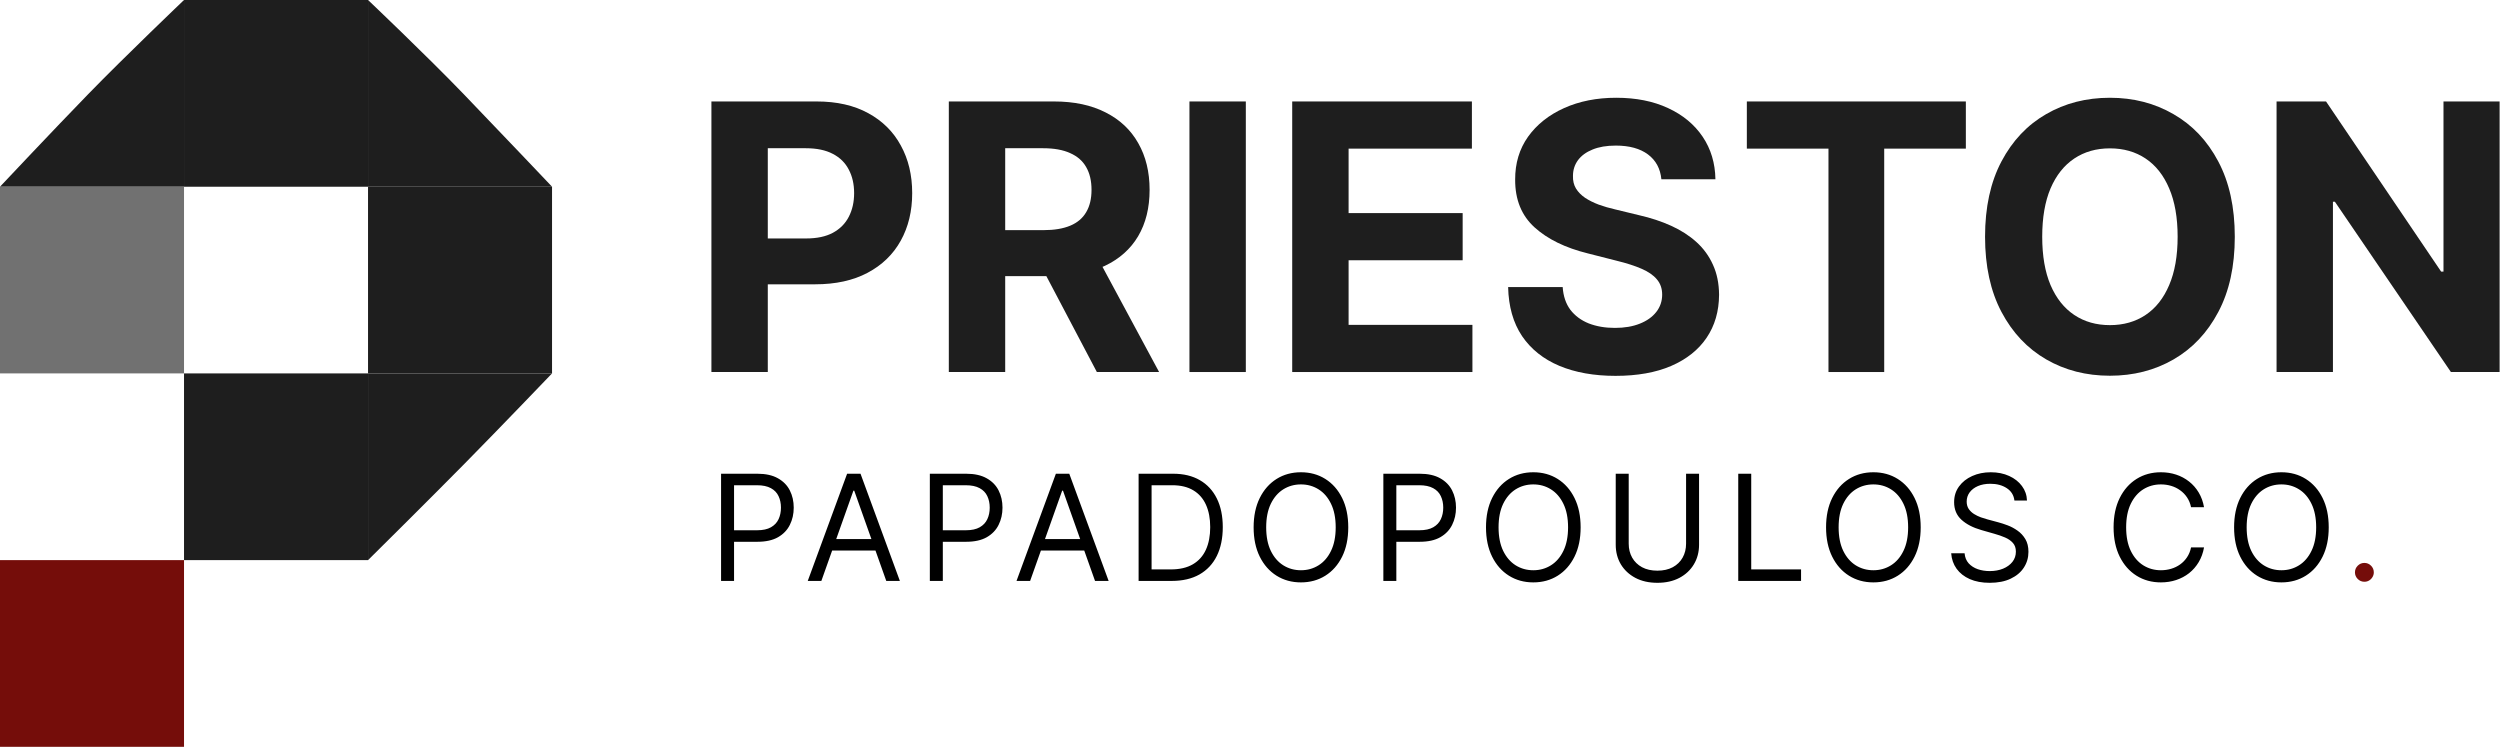
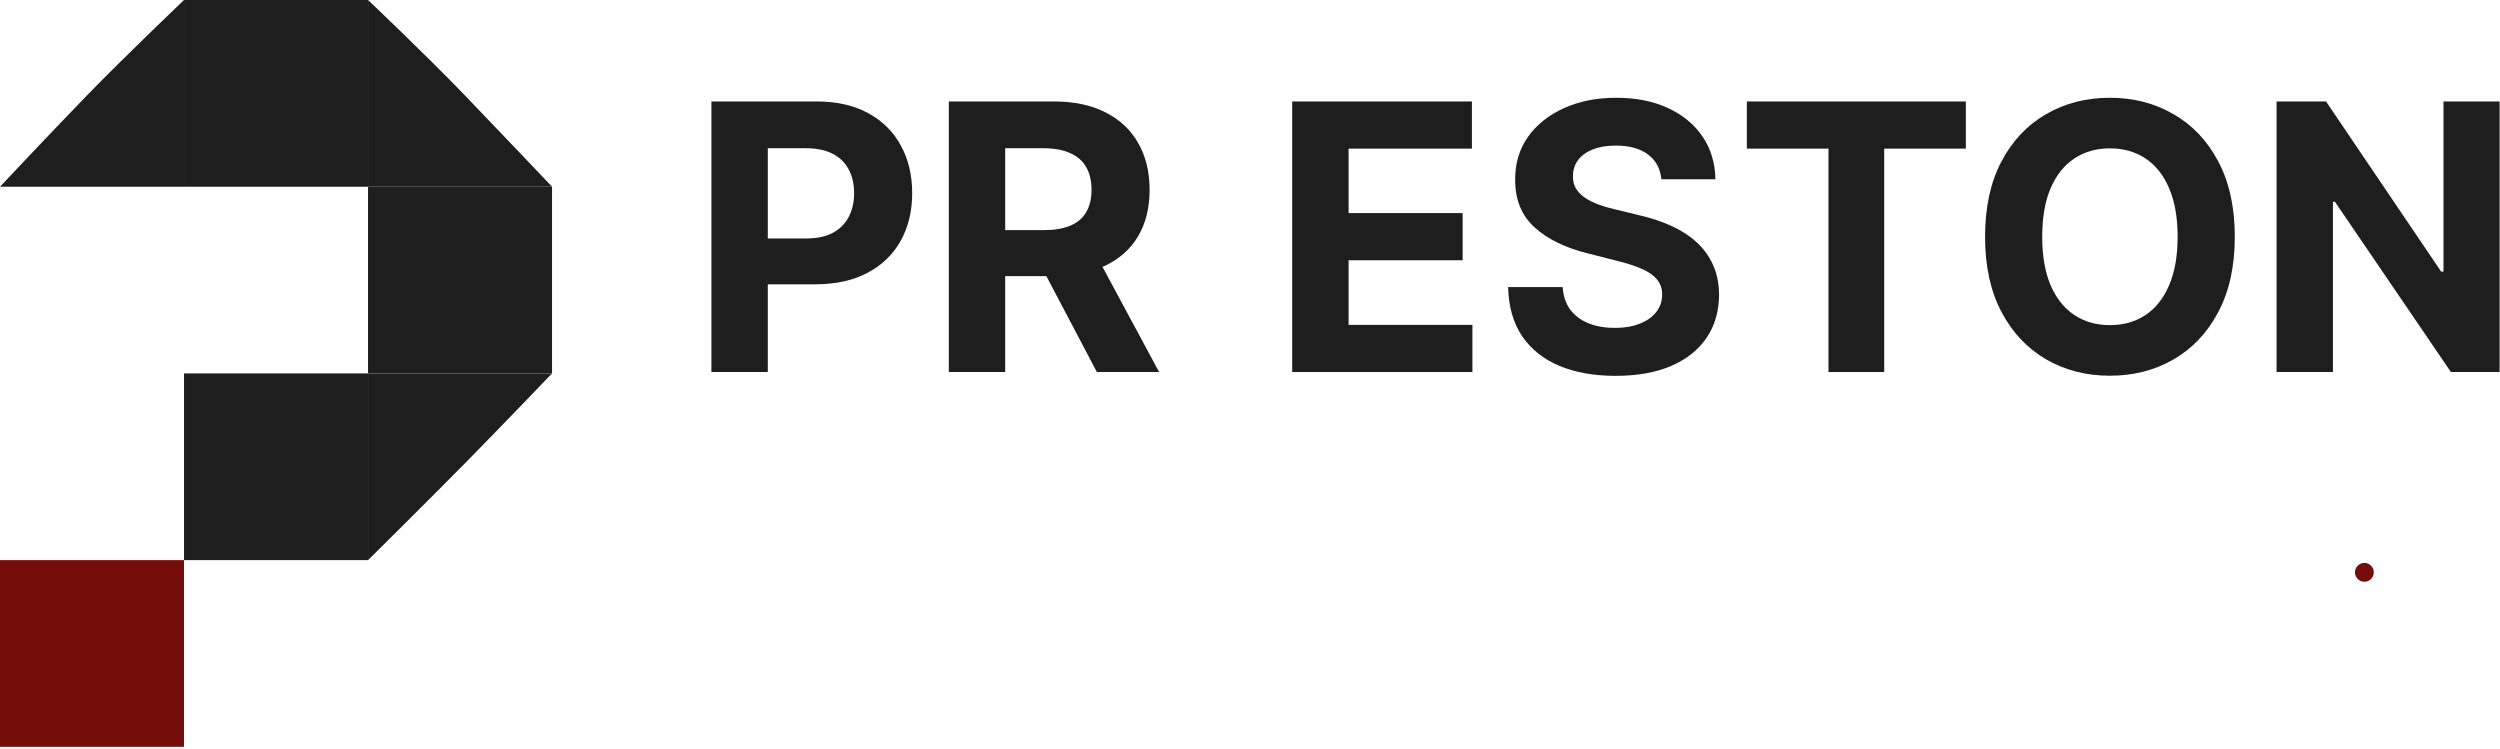
<svg xmlns="http://www.w3.org/2000/svg" width="865" height="259" viewBox="0 0 865 259" fill="none">
  <path d="M246.149 128.722V35.106H282.552C289.55 35.106 295.512 36.462 300.437 39.174C305.363 41.856 309.117 45.589 311.7 50.373C314.314 55.127 315.62 60.613 315.62 66.829C315.62 73.046 314.298 78.531 311.655 83.285C309.012 88.039 305.183 91.742 300.167 94.393C295.181 97.044 289.144 98.37 282.056 98.37H258.854V82.508H278.902C282.657 82.508 285.75 81.853 288.183 80.543C290.646 79.202 292.478 77.358 293.68 75.012C294.911 72.635 295.527 69.907 295.527 66.829C295.527 63.721 294.911 61.009 293.68 58.693C292.478 56.346 290.646 54.533 288.183 53.253C285.72 51.943 282.597 51.288 278.812 51.288H265.657V128.722H246.149Z" fill="#1E1E1E" />
  <path d="M328.291 128.722V35.106H364.693C371.661 35.106 377.608 36.371 382.534 38.9C387.49 41.399 391.259 44.949 393.842 49.551C396.455 54.122 397.762 59.5 397.762 65.687C397.762 71.903 396.44 77.251 393.797 81.731C391.154 86.18 387.325 89.593 382.309 91.97C377.323 94.347 371.286 95.536 364.198 95.536H339.824V79.628H361.044C364.768 79.628 367.862 79.11 370.325 78.074C372.788 77.038 374.62 75.484 375.821 73.412C377.053 71.34 377.668 68.764 377.668 65.687C377.668 62.578 377.053 59.958 375.821 57.824C374.62 55.691 372.773 54.076 370.28 52.979C367.817 51.851 364.708 51.288 360.954 51.288H347.799V128.722H328.291ZM378.119 86.119L401.051 128.722H379.516L357.079 86.119H378.119Z" fill="#1E1E1E" />
-   <path d="M431.055 35.106V128.722H411.548V35.106H431.055Z" fill="#1E1E1E" />
  <path d="M447.105 128.722V35.106H509.277V51.425H466.613V73.732H506.079V90.05H466.613V112.403H509.458V128.722H447.105Z" fill="#1E1E1E" />
  <path d="M574.84 62.03C574.479 58.342 572.933 55.478 570.2 53.436C567.466 51.394 563.757 50.373 559.072 50.373C555.888 50.373 553.2 50.831 551.007 51.745C548.815 52.629 547.133 53.863 545.961 55.447C544.82 57.032 544.249 58.83 544.249 60.841C544.189 62.517 544.535 63.98 545.286 65.23C546.066 66.479 547.133 67.561 548.484 68.475C549.836 69.359 551.398 70.136 553.17 70.806C554.942 71.446 556.834 71.995 558.846 72.452L567.136 74.463C571.161 75.377 574.855 76.596 578.219 78.12C581.583 79.644 584.496 81.518 586.959 83.742C589.422 85.967 591.329 88.588 592.681 91.605C594.062 94.622 594.768 98.08 594.798 101.981C594.768 107.71 593.326 112.677 590.473 116.883C587.65 121.058 583.565 124.303 578.219 126.619C572.903 128.905 566.49 130.048 558.982 130.048C551.533 130.048 545.045 128.89 539.519 126.574C534.022 124.257 529.728 120.829 526.634 116.289C523.57 111.717 521.964 106.065 521.813 99.33H540.69C540.9 102.469 541.787 105.089 543.348 107.192C544.94 109.264 547.058 110.834 549.701 111.9C552.374 112.936 555.392 113.454 558.756 113.454C562.06 113.454 564.928 112.967 567.361 111.992C569.824 111.017 571.731 109.66 573.083 107.923C574.434 106.186 575.11 104.19 575.11 101.935C575.11 99.833 574.494 98.065 573.263 96.633C572.062 95.201 570.29 93.982 567.947 92.976C565.634 91.97 562.796 91.056 559.432 90.233L549.385 87.674C541.606 85.754 535.464 82.752 530.959 78.668C526.454 74.585 524.216 69.084 524.246 62.167C524.216 56.499 525.703 51.547 528.706 47.311C531.74 43.075 535.9 39.769 541.186 37.392C546.472 35.015 552.479 33.826 559.207 33.826C566.055 33.826 572.032 35.015 577.138 37.392C582.274 39.769 586.268 43.075 589.122 47.311C591.975 51.547 593.447 56.453 593.537 62.03H574.84Z" fill="#1E1E1E" />
  <path d="M604.406 51.425V35.106H680.184V51.425H651.936V128.722H632.653V51.425H604.406Z" fill="#1E1E1E" />
  <path d="M773.239 81.914C773.239 92.123 771.332 100.808 767.517 107.969C763.733 115.131 758.567 120.601 752.019 124.379C745.502 128.128 738.173 130.002 730.034 130.002C721.834 130.002 714.476 128.112 707.958 124.334C701.441 120.555 696.29 115.085 692.505 107.923C688.721 100.762 686.829 92.092 686.829 81.914C686.829 71.705 688.721 63.02 692.505 55.859C696.29 48.697 701.441 43.242 707.958 39.494C714.476 35.715 721.834 33.826 730.034 33.826C738.173 33.826 745.502 35.715 752.019 39.494C758.567 43.242 763.733 48.697 767.517 55.859C771.332 63.02 773.239 71.705 773.239 81.914ZM753.461 81.914C753.461 75.301 752.485 69.724 750.533 65.184C748.61 60.643 745.892 57.2 742.378 54.853C738.864 52.507 734.749 51.333 730.034 51.333C725.318 51.333 721.204 52.507 717.69 54.853C714.176 57.2 711.442 60.643 709.49 65.184C707.568 69.724 706.607 75.301 706.607 81.914C706.607 88.527 707.568 94.103 709.49 98.644C711.442 103.185 714.176 106.628 717.69 108.975C721.204 111.321 725.318 112.495 730.034 112.495C734.749 112.495 738.864 111.321 742.378 108.975C745.892 106.628 748.61 103.185 750.533 98.644C752.485 94.103 753.461 88.527 753.461 81.914Z" fill="#1E1E1E" />
  <path d="M864.864 35.106V128.722H848.015L807.873 69.801H807.197V128.722H787.69V35.106H804.81L844.636 93.982H845.447V35.106H864.864Z" fill="#1E1E1E" />
  <path d="M0.002 193.8H63.671V258.399H0.002V193.8Z" fill="#750D0A" />
  <path d="M63.671 129.2H127.34V193.8H63.671V129.2Z" fill="#1E1E1E" />
  <path d="M127.34 129.2H191.006C191.006 129.2 173.263 147.73 160.677 160.5C148.09 173.27 127.34 193.8 127.34 193.8V129.2Z" fill="#1E1E1E" />
  <path d="M127.337 64.599H191.006V129.2H127.34L127.337 64.599Z" fill="#1E1E1E" />
  <path d="M127.337 0C127.337 0 147.518 19.15 160.458 32.592C172.767 45.38 191.006 64.599 191.006 64.599H127.337V0Z" fill="#1E1E1E" />
  <path d="M63.671 0H127.337V64.599L63.671 64.6V0Z" fill="#1E1E1E" />
  <path d="M30.5 32.592C43.276 19.451 63.671 0 63.671 0V64.6H0C0 64.6 18.369 45.069 30.5 32.592Z" fill="#1E1E1E" />
-   <path d="M0 64.6H63.671V129.2L0 129.199V64.6Z" fill="#717171" />
-   <path d="M249.491 201V163.909H262.024C264.934 163.909 267.313 164.434 269.16 165.485C271.019 166.523 272.396 167.93 273.289 169.705C274.183 171.479 274.629 173.46 274.629 175.645C274.629 177.83 274.183 179.816 273.289 181.603C272.408 183.39 271.043 184.815 269.196 185.877C267.349 186.928 264.982 187.453 262.097 187.453H253.114V183.469H261.952C263.944 183.469 265.544 183.125 266.751 182.436C267.958 181.748 268.834 180.819 269.377 179.647C269.933 178.464 270.21 177.13 270.21 175.645C270.21 174.16 269.933 172.832 269.377 171.661C268.834 170.489 267.952 169.572 266.733 168.908C265.513 168.232 263.896 167.893 261.879 167.893H253.983V201H249.491ZM284.191 201H279.482L293.101 163.909H297.738L311.357 201H306.648L295.564 169.777H295.274L284.191 201ZM285.929 186.511H304.909V190.496H285.929V186.511ZM321.724 201V163.909H334.257C337.167 163.909 339.545 164.434 341.393 165.485C343.252 166.523 344.628 167.93 345.522 169.705C346.415 171.479 346.862 173.46 346.862 175.645C346.862 177.83 346.415 179.816 345.522 181.603C344.64 183.39 343.276 184.815 341.429 185.877C339.581 186.928 337.215 187.453 334.329 187.453H325.346V183.469H334.184C336.177 183.469 337.776 183.125 338.984 182.436C340.191 181.748 341.067 180.819 341.61 179.647C342.165 178.464 342.443 177.13 342.443 175.645C342.443 174.16 342.165 172.832 341.61 171.661C341.067 170.489 340.185 169.572 338.966 168.908C337.746 168.232 336.128 167.893 334.112 167.893H326.216V201H321.724ZM356.423 201H351.715L365.334 163.909H369.97L383.59 201H378.881L367.797 169.777H367.507L356.423 201ZM358.162 186.511H377.142V190.496H358.162V186.511ZM405.403 201H393.957V163.909H405.91C409.508 163.909 412.587 164.652 415.147 166.137C417.706 167.61 419.668 169.729 421.033 172.494C422.397 175.246 423.079 178.543 423.079 182.382C423.079 186.246 422.391 189.572 421.014 192.361C419.638 195.138 417.634 197.275 415.002 198.772C412.37 200.257 409.17 201 405.403 201ZM398.448 197.016H405.113C408.18 197.016 410.722 196.424 412.738 195.241C414.754 194.058 416.257 192.373 417.247 190.188C418.237 188.002 418.733 185.401 418.733 182.382C418.733 179.388 418.244 176.81 417.266 174.649C416.288 172.475 414.827 170.809 412.883 169.65C410.939 168.479 408.518 167.893 405.62 167.893H398.448V197.016ZM466.499 182.455C466.499 186.366 465.792 189.747 464.38 192.597C462.967 195.446 461.029 197.643 458.566 199.189C456.103 200.734 453.29 201.507 450.126 201.507C446.963 201.507 444.15 200.734 441.687 199.189C439.224 197.643 437.286 195.446 435.873 192.597C434.461 189.747 433.754 186.366 433.754 182.455C433.754 178.543 434.461 175.162 435.873 172.312C437.286 169.463 439.224 167.266 441.687 165.72C444.15 164.175 446.963 163.402 450.126 163.402C453.29 163.402 456.103 164.175 458.566 165.72C461.029 167.266 462.967 169.463 464.38 172.312C465.792 175.162 466.499 178.543 466.499 182.455ZM462.152 182.455C462.152 179.243 461.615 176.532 460.54 174.323C459.478 172.113 458.035 170.441 456.212 169.306C454.401 168.171 452.372 167.604 450.126 167.604C447.881 167.604 445.846 168.171 444.023 169.306C442.212 170.441 440.769 172.113 439.695 174.323C438.632 176.532 438.101 179.243 438.101 182.455C438.101 185.666 438.632 188.377 439.695 190.586C440.769 192.796 442.212 194.468 444.023 195.603C445.846 196.738 447.881 197.305 450.126 197.305C452.372 197.305 454.401 196.738 456.212 195.603C458.035 194.468 459.478 192.796 460.54 190.586C461.615 188.377 462.152 185.666 462.152 182.455ZM478.641 201V163.909H491.174C494.083 163.909 496.462 164.434 498.309 165.485C500.169 166.523 501.545 167.93 502.438 169.705C503.332 171.479 503.779 173.46 503.779 175.645C503.779 177.83 503.332 179.816 502.438 181.603C501.557 183.39 500.193 184.815 498.345 185.877C496.498 186.928 494.132 187.453 491.246 187.453H482.263V183.469H491.101C493.093 183.469 494.693 183.125 495.9 182.436C497.108 181.748 497.983 180.819 498.527 179.647C499.082 178.464 499.36 177.13 499.36 175.645C499.36 174.16 499.082 172.832 498.527 171.661C497.983 170.489 497.102 169.572 495.882 168.908C494.663 168.232 493.045 167.893 491.029 167.893H483.132V201H478.641ZM546.899 182.455C546.899 186.366 546.193 189.747 544.78 192.597C543.368 195.446 541.43 197.643 538.967 199.189C536.504 200.734 533.691 201.507 530.527 201.507C527.364 201.507 524.551 200.734 522.088 199.189C519.625 197.643 517.687 195.446 516.274 192.597C514.861 189.747 514.155 186.366 514.155 182.455C514.155 178.543 514.861 175.162 516.274 172.312C517.687 169.463 519.625 167.266 522.088 165.72C524.551 164.175 527.364 163.402 530.527 163.402C533.691 163.402 536.504 164.175 538.967 165.72C541.43 167.266 543.368 169.463 544.78 172.312C546.193 175.162 546.899 178.543 546.899 182.455ZM542.553 182.455C542.553 179.243 542.015 176.532 540.941 174.323C539.878 172.113 538.436 170.441 536.612 169.306C534.801 168.171 532.773 167.604 530.527 167.604C528.281 167.604 526.247 168.171 524.424 169.306C522.613 170.441 521.17 172.113 520.095 174.323C519.033 176.532 518.502 179.243 518.502 182.455C518.502 185.666 519.033 188.377 520.095 190.586C521.17 192.796 522.613 194.468 524.424 195.603C526.247 196.738 528.281 197.305 530.527 197.305C532.773 197.305 534.801 196.738 536.612 195.603C538.436 194.468 539.878 192.796 540.941 190.586C542.015 188.377 542.553 185.666 542.553 182.455ZM583.382 163.909H587.874V188.467C587.874 191.003 587.276 193.267 586.081 195.259C584.898 197.239 583.226 198.803 581.064 199.95C578.903 201.085 576.368 201.652 573.458 201.652C570.548 201.652 568.012 201.085 565.851 199.95C563.69 198.803 562.012 197.239 560.816 195.259C559.633 193.267 559.042 191.003 559.042 188.467V163.909H563.533V188.105C563.533 189.916 563.931 191.528 564.728 192.941C565.525 194.341 566.66 195.446 568.133 196.255C569.618 197.052 571.393 197.45 573.458 197.45C575.522 197.45 577.297 197.052 578.782 196.255C580.267 195.446 581.402 194.341 582.187 192.941C582.984 191.528 583.382 189.916 583.382 188.105V163.909ZM601.433 201V163.909H605.925V197.016H623.166V201H601.433ZM664.562 182.455C664.562 186.366 663.856 189.747 662.443 192.597C661.03 195.446 659.092 197.643 656.629 199.189C654.166 200.734 651.353 201.507 648.19 201.507C645.026 201.507 642.213 200.734 639.75 199.189C637.287 197.643 635.349 195.446 633.937 192.597C632.524 189.747 631.818 186.366 631.818 182.455C631.818 178.543 632.524 175.162 633.937 172.312C635.349 169.463 637.287 167.266 639.75 165.72C642.213 164.175 645.026 163.402 648.19 163.402C651.353 163.402 654.166 164.175 656.629 165.72C659.092 167.266 661.03 169.463 662.443 172.312C663.856 175.162 664.562 178.543 664.562 182.455ZM660.215 182.455C660.215 179.243 659.678 176.532 658.603 174.323C657.541 172.113 656.098 170.441 654.275 169.306C652.464 168.171 650.436 167.604 648.19 167.604C645.944 167.604 643.91 168.171 642.086 169.306C640.275 170.441 638.833 172.113 637.758 174.323C636.695 176.532 636.164 179.243 636.164 182.455C636.164 185.666 636.695 188.377 637.758 190.586C638.833 192.796 640.275 194.468 642.086 195.603C643.91 196.738 645.944 197.305 648.19 197.305C650.436 197.305 652.464 196.738 654.275 195.603C656.098 194.468 657.541 192.796 658.603 190.586C659.678 188.377 660.215 185.666 660.215 182.455ZM696.988 173.182C696.771 171.347 695.889 169.922 694.344 168.908C692.799 167.893 690.903 167.386 688.657 167.386C687.015 167.386 685.578 167.652 684.347 168.183C683.127 168.714 682.174 169.445 681.485 170.375C680.809 171.304 680.471 172.361 680.471 173.544C680.471 174.534 680.707 175.385 681.177 176.098C681.66 176.798 682.276 177.384 683.025 177.854C683.773 178.313 684.558 178.694 685.379 178.995C686.2 179.285 686.955 179.521 687.643 179.702L691.41 180.716C692.376 180.969 693.451 181.32 694.634 181.766C695.829 182.213 696.97 182.823 698.057 183.596C699.155 184.356 700.061 185.334 700.773 186.529C701.486 187.725 701.842 189.192 701.842 190.93C701.842 192.935 701.317 194.746 700.266 196.364C699.228 197.982 697.707 199.267 695.702 200.221C693.71 201.175 691.289 201.652 688.44 201.652C685.784 201.652 683.484 201.223 681.54 200.366C679.608 199.509 678.087 198.314 676.976 196.78C675.877 195.247 675.255 193.466 675.11 191.438H679.747C679.867 192.838 680.338 193.997 681.159 194.915C681.992 195.82 683.043 196.496 684.311 196.943C685.59 197.378 686.967 197.595 688.44 197.595C690.154 197.595 691.694 197.317 693.058 196.762C694.423 196.195 695.503 195.41 696.3 194.408C697.097 193.393 697.495 192.21 697.495 190.858C697.495 189.626 697.151 188.624 696.463 187.852C695.775 187.079 694.869 186.451 693.746 185.968C692.624 185.485 691.41 185.062 690.106 184.7L685.542 183.396C682.644 182.563 680.35 181.374 678.66 179.828C676.97 178.283 676.125 176.261 676.125 173.761C676.125 171.685 676.686 169.874 677.809 168.328C678.944 166.771 680.465 165.563 682.373 164.706C684.293 163.837 686.436 163.402 688.802 163.402C691.193 163.402 693.318 163.831 695.177 164.688C697.037 165.533 698.51 166.692 699.596 168.165C700.695 169.638 701.274 171.31 701.335 173.182H696.988ZM762.597 175.5H758.105C757.84 174.208 757.375 173.073 756.711 172.095C756.059 171.117 755.262 170.296 754.32 169.632C753.391 168.956 752.358 168.449 751.223 168.111C750.088 167.773 748.905 167.604 747.674 167.604C745.428 167.604 743.393 168.171 741.57 169.306C739.759 170.441 738.316 172.113 737.242 174.323C736.179 176.532 735.648 179.243 735.648 182.455C735.648 185.666 736.179 188.377 737.242 190.586C738.316 192.796 739.759 194.468 741.57 195.603C743.393 196.738 745.428 197.305 747.674 197.305C748.905 197.305 750.088 197.136 751.223 196.798C752.358 196.46 753.391 195.959 754.32 195.295C755.262 194.619 756.059 193.792 756.711 192.814C757.375 191.824 757.84 190.689 758.105 189.409H762.597C762.259 191.305 761.643 193.001 760.75 194.498C759.856 195.995 758.745 197.269 757.417 198.32C756.089 199.358 754.598 200.149 752.944 200.692C751.302 201.235 749.545 201.507 747.674 201.507C744.51 201.507 741.697 200.734 739.234 199.189C736.771 197.643 734.833 195.446 733.42 192.597C732.008 189.747 731.301 186.366 731.301 182.455C731.301 178.543 732.008 175.162 733.42 172.312C734.833 169.463 736.771 167.266 739.234 165.72C741.697 164.175 744.51 163.402 747.674 163.402C749.545 163.402 751.302 163.674 752.944 164.217C754.598 164.76 756.089 165.557 757.417 166.608C758.745 167.646 759.856 168.914 760.75 170.411C761.643 171.896 762.259 173.592 762.597 175.5ZM805.74 182.455C805.74 186.366 805.034 189.747 803.621 192.597C802.209 195.446 800.271 197.643 797.808 199.189C795.345 200.734 792.531 201.507 789.368 201.507C786.205 201.507 783.392 200.734 780.929 199.189C778.465 197.643 776.528 195.446 775.115 192.597C773.702 189.747 772.996 186.366 772.996 182.455C772.996 178.543 773.702 175.162 775.115 172.312C776.528 169.463 778.465 167.266 780.929 165.72C783.392 164.175 786.205 163.402 789.368 163.402C792.531 163.402 795.345 164.175 797.808 165.72C800.271 167.266 802.209 169.463 803.621 172.312C805.034 175.162 805.74 178.543 805.74 182.455ZM801.394 182.455C801.394 179.243 800.856 176.532 799.782 174.323C798.719 172.113 797.277 170.441 795.453 169.306C793.642 168.171 791.614 167.604 789.368 167.604C787.122 167.604 785.088 168.171 783.265 169.306C781.454 170.441 780.011 172.113 778.936 174.323C777.874 176.532 777.343 179.243 777.343 182.455C777.343 185.666 777.874 188.377 778.936 190.586C780.011 192.796 781.454 194.468 783.265 195.603C785.088 196.738 787.122 197.305 789.368 197.305C791.614 197.305 793.642 196.738 795.453 195.603C797.277 194.468 798.719 192.796 799.782 190.586C800.856 188.377 801.394 185.666 801.394 182.455Z" fill="black" />
  <path d="M818.077 201.29C817.184 201.29 816.417 200.97 815.777 200.33C815.137 199.69 814.817 198.923 814.817 198.03C814.817 197.136 815.137 196.37 815.777 195.73C816.417 195.09 817.184 194.77 818.077 194.77C818.971 194.77 819.737 195.09 820.377 195.73C821.017 196.37 821.337 197.136 821.337 198.03C821.337 198.621 821.186 199.165 820.884 199.66C820.595 200.155 820.202 200.553 819.707 200.855C819.224 201.145 818.681 201.29 818.077 201.29Z" fill="#750D0A" />
</svg>